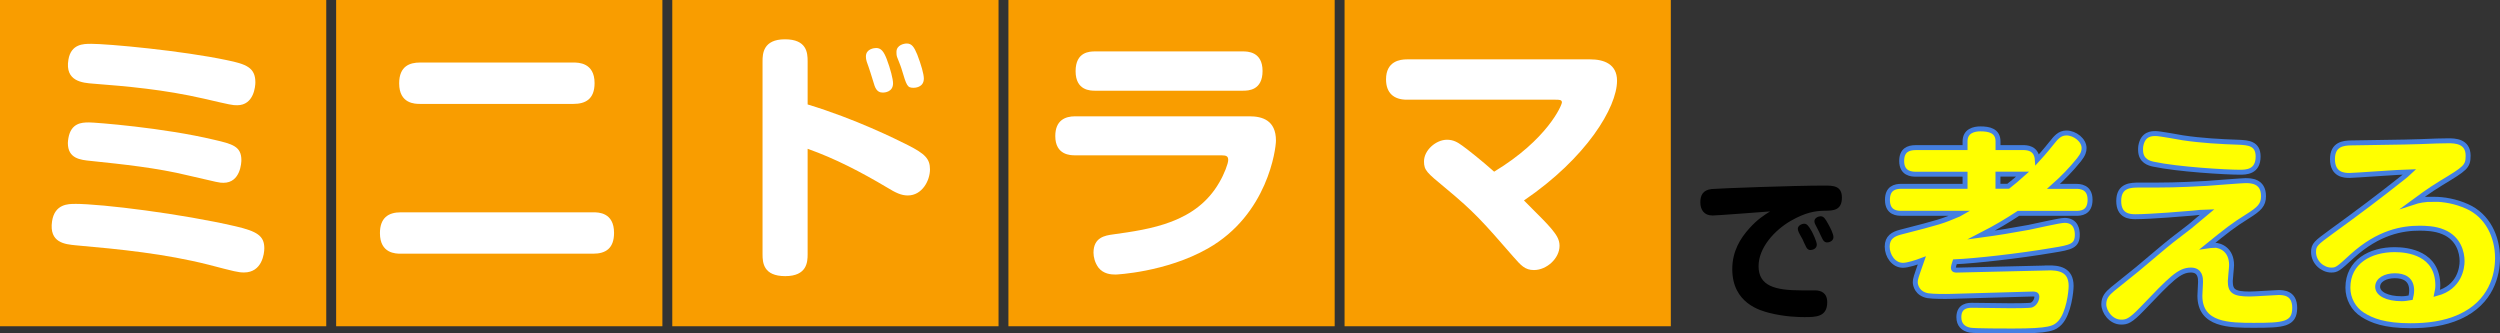
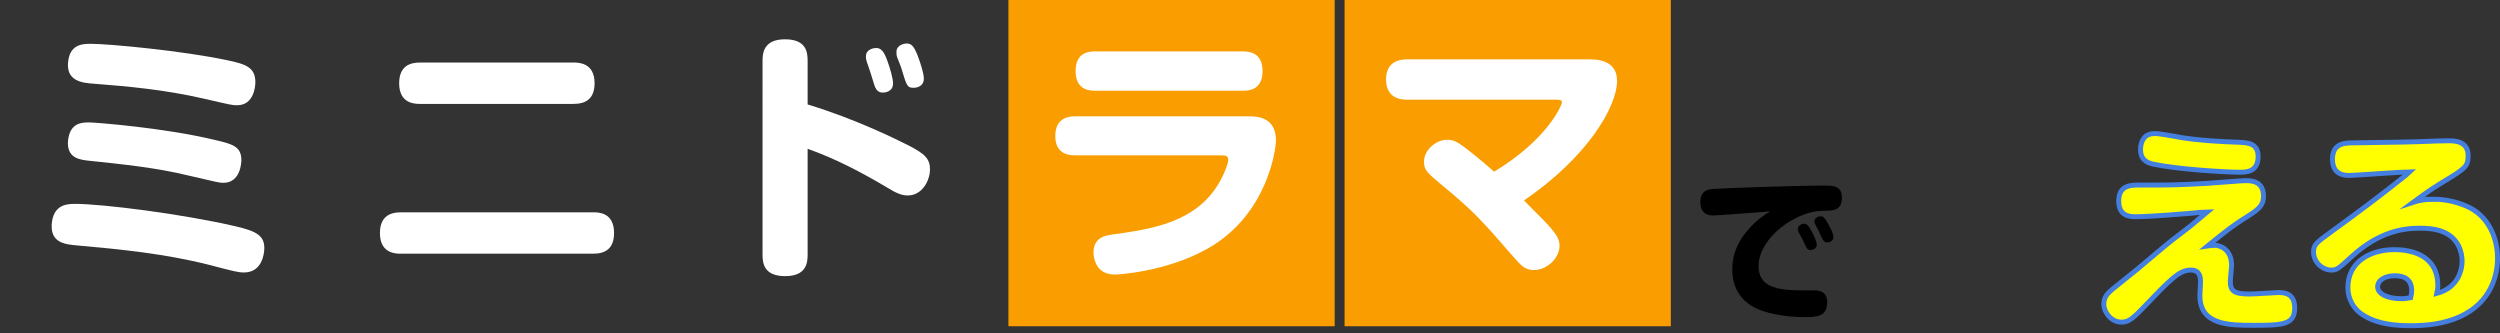
<svg xmlns="http://www.w3.org/2000/svg" id="uuid-9bbfa1b5-ccd5-4836-8feb-4b7c64873ccb" data-name="レイヤー 2" viewBox="0 0 505.74 67.46">
  <rect x="0" y="0" width="505.74" height="67.46" fill="#333333" stroke="none" />
  <g id="uuid-18fc5e2e-d6cf-4098-b686-01a0298c7d5d" data-name="テキスト">
    <g>
      <g>
-         <path d="M414.16,54.19c2.24-.04,4.82,.26,4.82,3.65,0,1.16-.47,5.5-2.24,7.44-1.12,1.16-2.06,1.68-9.63,1.68-1.5,0-7.48,0-8.56-.17-1.42-.26-2.28-1.12-2.28-2.62,0-2.41,1.98-2.41,2.71-2.41,1.2,0,6.54,.09,7.65,.09,.73,0,3.83,0,4.3-.13,.73-.26,1.12-1.12,1.12-1.72,0-.52-.52-.52-.82-.52l-16.47,.47c-1.16,.04-3.66,.04-4.77-.13-2.15-.39-2.54-2.11-2.54-2.71,0-.69,.13-1.03,1.33-4.43-1.03,.39-2.84,.99-3.83,.99-1.89,0-3.18-1.93-3.18-3.78s1.2-2.54,2.67-2.92c8.17-2.11,8.34-2.15,11.87-3.65q.26-.09,.39-.17h-12.04c-.73,0-2.84,0-2.84-2.71,0-2.37,1.5-2.75,2.84-2.75h12.86v-2.45h-9.98c-.86,0-2.84-.13-2.84-2.67,0-2.15,1.29-2.71,2.84-2.71h9.98v-1.25c0-2.15,1.85-2.54,3.1-2.54,1.72,0,3.57,.34,3.57,2.54v1.25h5.07c.64,0,2.71,0,2.88,2.45,.43-.47,1.5-1.63,2.97-3.48,.73-.9,1.5-1.93,2.92-1.93,1.72,0,3.57,1.46,3.57,3.05,0,.64-.17,1.29-1.03,2.37-1.55,1.93-3.31,3.74-5.16,5.38h4.56c.65,0,2.84,0,2.84,2.71s-1.98,2.75-2.84,2.75h-11.65c-2.24,1.46-4.34,2.75-7.53,4.39,3.18-.43,6.36-.95,9.59-1.55,1.16-.21,6.24-1.42,7.27-1.42,2.36,0,2.58,2.02,2.58,2.88,0,2.32-1.29,2.58-4.99,3.18-6.79,1.16-15.74,2.15-19.78,2.32-.09,.26-.3,.99-.3,1.21,0,.52,.47,.47,.73,.47l18.27-.43Zm-7.91-16.51c1.33-1.08,1.59-1.25,2.92-2.45h-4.99v2.45h2.06Z" style="fill: #ff0; stroke: #447fe0; stroke-miterlimit: 10;" />
        <path d="M447.83,49.59c1.46,0,3.61,.99,3.61,4.04,0,.52-.26,2.75-.26,3.23,0,2.02,.69,2.62,3.96,2.62,.95,0,5.12-.3,5.76-.3,.95,0,3.31,0,3.31,3.1,0,3.4-2.37,3.53-8.26,3.53-4.9,0-10.92,0-10.92-5.98,0-.43,.13-2.41,.13-2.79,0-.69,0-2.41-1.94-2.41-2.36,0-4.04,1.76-9.93,7.91-2.32,2.41-3.05,2.62-4.17,2.62-2.11,0-3.53-2.11-3.53-3.61,0-1.38,.69-2.15,1.76-3.05,5.25-4.21,5.42-4.34,8.64-7.09,3.01-2.54,3.78-3.14,7.01-5.59,.69-.56,3.05-2.58,3.53-2.97-.47,0-2.49,.21-2.92,.26-.95,.09-8.6,.73-11.65,.73-1.12,0-3.35-.13-3.35-3.18,0-3.22,2.49-3.22,4.13-3.22,5.93,0,7.44,0,13.67-.34,1.25-.09,7.22-.56,7.83-.56,1.03,0,3.66,0,3.66,3.14,0,1.76-.82,2.58-3.22,4.08-2.97,1.85-4.3,2.92-8.13,6.02,.3-.04,.9-.17,1.29-.17Zm-11.74-22.57c.86,0,4.69,.73,5.5,.86,3.74,.56,7.57,.77,11.35,.9,1.76,.09,3.87,.17,3.87,2.88,0,3.18-2.49,3.18-3.74,3.18-2.67,0-12.47-.56-17.46-1.63-.77-.17-2.58-.6-2.58-2.88,0-.26,0-.52,.04-.77,.43-2.54,2.24-2.54,3.01-2.54Z" style="fill: #ff0; stroke: #447fe0; stroke-miterlimit: 10;" />
        <path d="M492.21,40.3c2.19,0,4.6,.43,6.88,1.46,4.17,1.85,6.15,6.15,6.15,10.45,0,3.35-1.2,8.94-7.65,11.87-3.14,1.42-6.58,1.81-9.98,1.81-5.29,0-7.83-1.07-9.63-2.19-1.89-1.2-3.01-3.27-3.01-5.5,0-5.29,4.56-7.7,9.46-7.7,2.71,0,8.73,.73,8.73,7.27,0,.56-.09,.99-.21,1.59,4.64-1.25,5.12-5.2,5.12-6.54,0-1.76-.69-4.6-3.78-5.89-1.68-.73-3.7-.77-4.82-.77-3.44,0-8.26,.77-13.67,5.68-2.84,2.62-3.1,2.79-4.21,2.79-1.68,0-3.57-1.5-3.57-3.66,0-1.46,.52-1.85,3.57-4.08,5.63-4.08,9.8-7.22,14.41-10.88,.52-.39,.86-.69,1.46-1.25-1.94,.04-11.22,.73-12.17,.73-1.03,0-3.44-.09-3.44-3.31,0-3.05,2.28-3.23,3.66-3.27,11.14-.17,12.13-.17,17.5-.39,.43,0,1.38-.04,2.28-.04,1.29,0,4,.04,4,3.01,0,2.24-.56,2.58-5.46,5.55-2.62,1.59-4.51,3.05-5.63,3.87,1.03-.34,2.28-.6,4.04-.6Zm-4.34,18.45c0-2.32-1.63-2.97-3.4-2.97-1.94,0-3.48,.86-3.48,2.24s1.85,2.41,4.86,2.41c.64,0,1.07-.09,1.81-.21,.21-.9,.21-1.25,.21-1.46Z" style="fill: #ff0; stroke: #447fe0; stroke-miterlimit: 10;" />
      </g>
      <g>
-         <rect width="66" height="66" style="fill: #f99d00;" />
        <path d="M346.4,43.59c-1.66,0-2.43-1.15-2.43-2.66,0-1.38,.48-2.5,2.3-2.69,1.34-.13,16.55-.7,22.76-.7,1.76,0,3.58,0,3.58,2.43,0,2.59-1.73,2.66-3.55,2.66-1.92,.03-3.87,.38-6.75,2.02-3.3,1.89-6.56,5.44-6.56,9.19,0,4,3.3,4.9,8.67,4.9h2.75c1.18,0,2.47,.48,2.47,2.4,0,3.01-2.34,3.01-4.64,3.01-.93,0-3.87-.03-7.11-.86-1.73-.45-7.46-1.92-7.46-8.84,0-3.62,1.63-6.24,3.46-8.26,1.63-1.82,2.98-2.66,4.19-3.42-1.7,.13-10.85,.83-11.69,.83Zm17.48,3.39c-.1-.22-.19-.48-.19-.7,0-.64,.8-1.02,1.28-1.02,.54,0,.86,.35,1.54,1.54,.22,.42,1.02,2.05,1.02,2.69,0,.86-.9,1.09-1.28,1.09-.16,0-.58,0-.9-.67-.13-.22-.61-1.28-.7-1.5-.13-.22-.67-1.18-.77-1.41Zm3.3-1.66c-.1-.22-.13-.45-.13-.58,0-.64,.8-.99,1.25-.99,.64,0,.96,.51,1.54,1.57,.42,.74,1.06,1.98,1.06,2.66,0,.71-.74,1.06-1.28,1.06-.16,0-.58,0-.93-.67-.13-.22-.61-1.28-.7-1.47-.13-.26-.7-1.34-.8-1.57Z" />
-         <rect x="68" width="66" height="66" style="fill: #f99d00;" />
        <path d="M15.12,41.24c5.6,0,21.71,2.03,32.54,4.54,4.32,1.01,5.81,1.92,5.81,4.43,0,1.07-.43,4.91-4.11,4.91-1.17,0-1.97-.21-7.09-1.55-8.86-2.24-17.92-3.15-26.99-3.95-2.08-.21-5.39-.48-4.75-4.85,.53-3.52,3.31-3.52,4.59-3.52Zm2.77-16.48c1.39,0,15.2,1.07,25.45,3.52,3.68,.85,5.49,1.33,5.49,4.11,0,.48-.16,4.59-3.63,4.59-.85,0-.96-.05-7.15-1.49-6.4-1.55-13.07-2.24-19.63-2.93-2.19-.21-4.69-.48-4.69-3.63,0-.27,.05-.64,.11-1.01,.53-3.04,2.72-3.15,4.05-3.15Zm.43-15.9c3.57,0,18.51,1.39,27.58,3.31,3.89,.8,5.76,1.49,5.76,4.48,0,.75-.27,4.64-3.68,4.64-.96,0-1.23-.05-6.72-1.33-8.16-1.87-15.63-2.51-22.46-3.04-2.03-.16-5.71-.43-4.96-4.85,.53-3.2,3.09-3.2,4.48-3.2Z" style="fill: #fff;" />
-         <rect x="136" width="66" height="66" style="fill: #f99d00;" />
        <path d="M120.01,42.95c1.01,0,4.21,0,4.21,4.16,0,3.15-1.71,4.21-4.21,4.21h-38.94c-.96,0-4.21,0-4.21-4.16,0-3.09,1.71-4.21,4.21-4.21h38.94Zm-4-30.3c.96,0,4.27,0,4.27,4.16,0,3.31-1.92,4.21-4.27,4.21h-31.05c-.96,0-4.21,0-4.21-4.16,0-3.52,2.19-4.21,4.21-4.21h31.05Z" style="fill: #fff;" />
        <rect x="204" width="66" height="66" style="fill: #f99d00;" />
        <path d="M163.38,51.43c0,1.55-.11,4.43-4.53,4.43s-4.59-2.72-4.59-4.43V12.38c0-1.49,.11-4.43,4.53-4.43s4.59,2.72,4.59,4.43v8.75c9.66,2.93,17.82,6.99,20.27,8.22,3.47,1.76,4.48,2.77,4.48,4.91,0,2.29-1.6,5.28-4.48,5.28-1.33,0-2.45-.53-4.27-1.65-5.12-3.04-10.4-5.81-16-7.79v21.34Zm11.95-39c-.16-.48-.16-.91-.16-1.01,0-1.55,1.71-1.71,2.08-1.71,1.01,0,1.55,.75,2.13,2.24,.75,1.97,1.28,4.05,1.28,4.91,0,1.81-1.81,1.87-2.03,1.87-.59,0-1.28-.16-1.71-1.39-.21-.69-.59-1.87-.8-2.56-.11-.43-.69-2.03-.8-2.35Zm6.13-.96c-.11-.32-.11-.69-.11-.96,0-1.44,1.6-1.71,2.08-1.71,1.01,0,1.49,.69,2.13,2.24,.8,2.08,1.33,3.95,1.33,4.85,0,1.87-1.92,1.87-2.08,1.87-1.28,0-1.39-.37-2.45-3.89-.11-.43-.8-2.08-.91-2.4Z" style="fill: #fff;" />
        <rect x="272" width="66" height="66" style="fill: #f99d00;" />
        <path d="M217.48,31.42c-.85,0-4,0-4-3.89,0-3.25,2.08-4,4-4h35.31c2.56,0,5.33,.8,5.33,4.91,0,1.65-1.65,14.94-13.76,21.82-8.54,4.85-18.62,5.28-18.67,5.28-.96,0-2.45-.11-3.47-1.39-.75-1.01-1.01-2.19-1.01-3.04,0-3.09,2.35-3.47,3.89-3.68,7.68-1.07,16.86-2.35,21.55-10.51,1.01-1.71,1.81-3.84,1.81-4.54,0-.75-.32-.96-1.39-.96h-29.61Zm33.93-21.02c.91,0,4,0,4,3.95s-2.88,4-4,4h-29.87c-.91,0-3.95,0-3.95-3.95s2.88-4,3.95-4h29.87Z" style="fill: #fff;" />
        <path d="M321.73,12.01c2.67,0,5.39,.91,5.39,4.32,0,5.39-6.19,15.63-18.83,24.22,3.68,3.68,4.53,4.53,5.49,5.65,.96,1.17,1.71,2.13,1.71,3.52,0,2.56-2.61,4.91-5.17,4.91-1.81,0-2.61-.91-4.16-2.67-6.13-7.04-7.84-9.02-13.82-13.98-3.68-3.04-4.27-3.52-4.27-5.33,0-2.29,2.45-4.38,4.64-4.38,1.28,0,2.13,.48,3.15,1.23,.91,.64,3.95,3.04,6.4,5.23,10.78-6.51,13.71-13.44,13.71-14.03,0-.53-.59-.53-1.28-.53h-30.09c-2.67,0-4.21-1.39-4.21-4.11,0-3.68,2.83-4.05,4.21-4.05h37.13Z" style="fill: #fff;" />
      </g>
    </g>
  </g>
</svg>